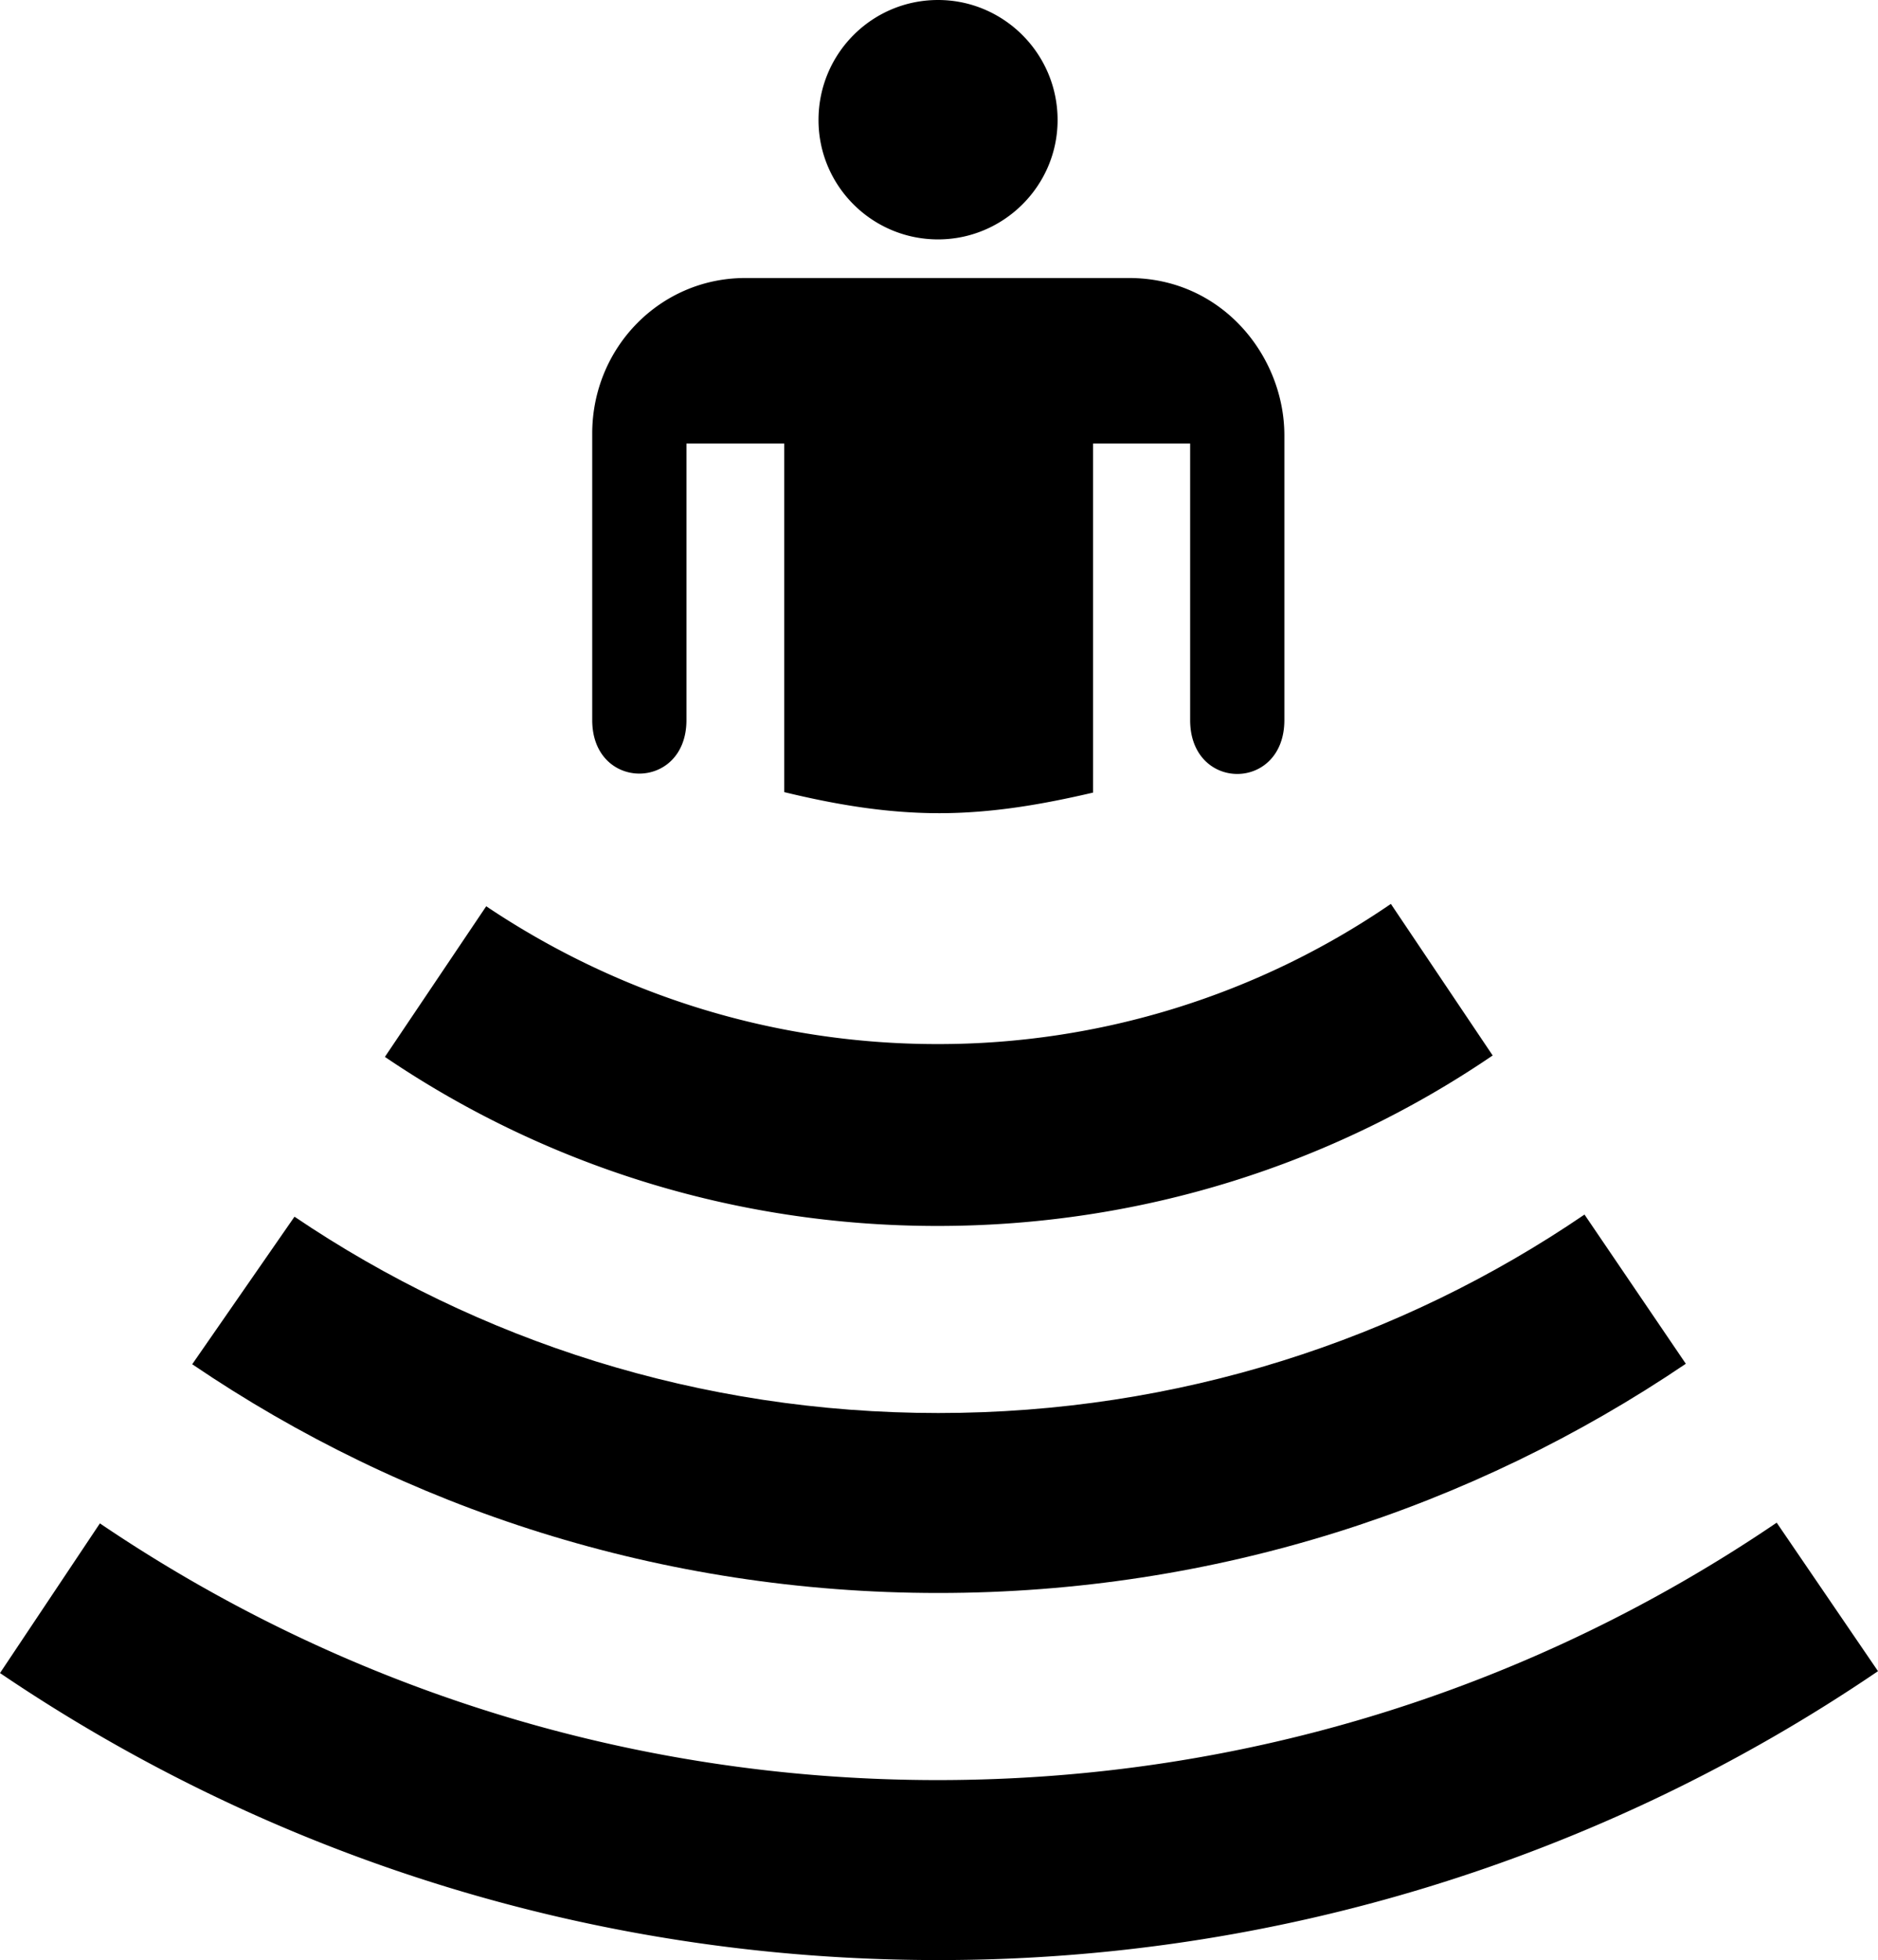
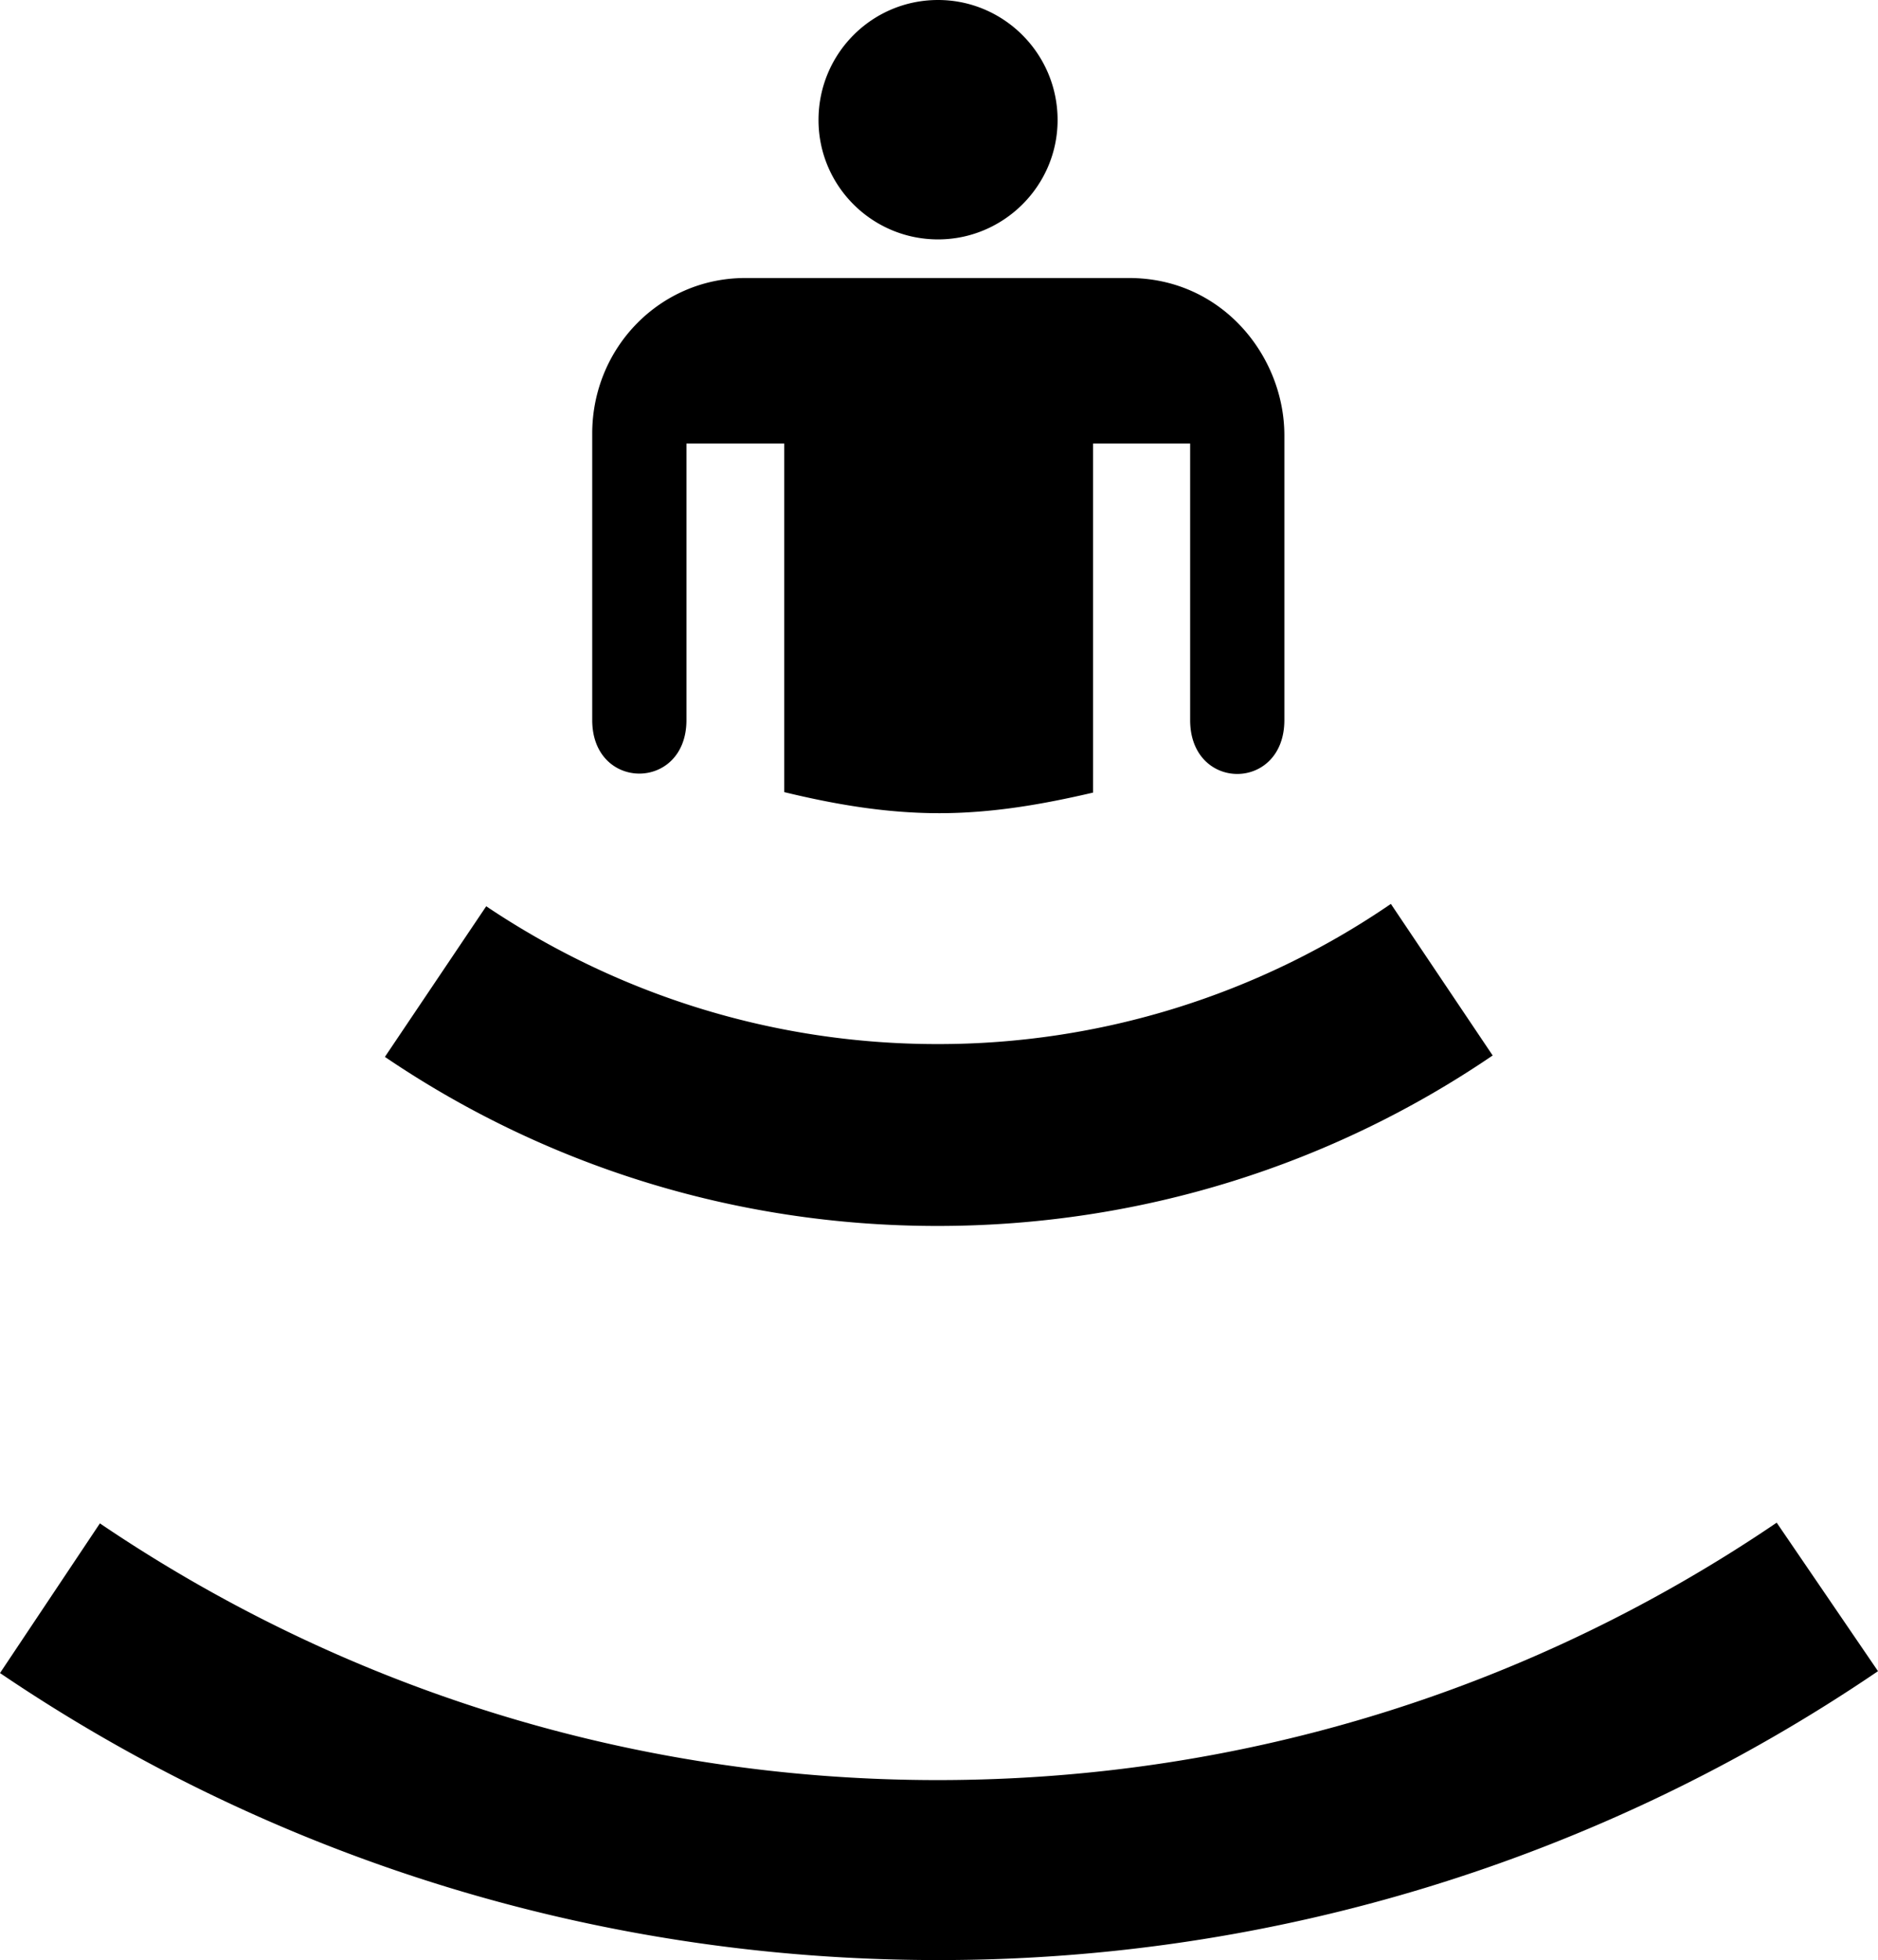
<svg xmlns="http://www.w3.org/2000/svg" viewBox="0 0 95.856 100" version="1.0">
  <path d="M47.88 12.214c3.346 0 6.101-2.73 6.101-6.089C53.981 2.73 51.226 0 47.88 0c-3.371 0-6.102 2.73-6.102 6.125.001 3.359 2.731 6.089 6.102 6.089M57.629 14.184H38.033c-4.324 0-7.805 3.54-7.805 7.938V36.74c0 3.637 4.809 3.637 4.809 0V22.629h4.99v17.784c2.549.616 5.158 1.075 7.913 1.075 2.73 0 5.315-.459 7.853-1.051V22.629h4.954V36.74c0 3.661 4.809 3.661 4.809 0V22.206c-.001-4.023-3.166-8.022-7.927-8.022M70.992 46.116a40.858 40.858 0 01-23.148 7.152c-8.529 0-16.432-2.609-23.027-7.031l-5.171 7.684c8.046 5.461 17.76 8.626 28.198 8.626 10.512 0 20.273-3.201 28.344-8.698l-5.196-7.733z" />
-   <path d="M80.875 61.966c-9.399 6.404-20.756 10.125-32.982 10.125-12.179 0-23.487-3.686-32.862-10.016l-5.22 7.527c10.85 7.369 23.971 11.67 38.082 11.67 14.135 0 27.256-4.325 38.154-11.694l-5.172-7.612z" />
  <path d="M90.685 77.685c-12.227 8.3-26.942 13.133-42.817 13.133-15.851 0-30.567-4.833-42.769-13.097L0 85.357C13.64 94.599 30.132 100 47.868 100a85.17 85.17 0 0047.988-14.739l-5.171-7.576z" />
</svg>